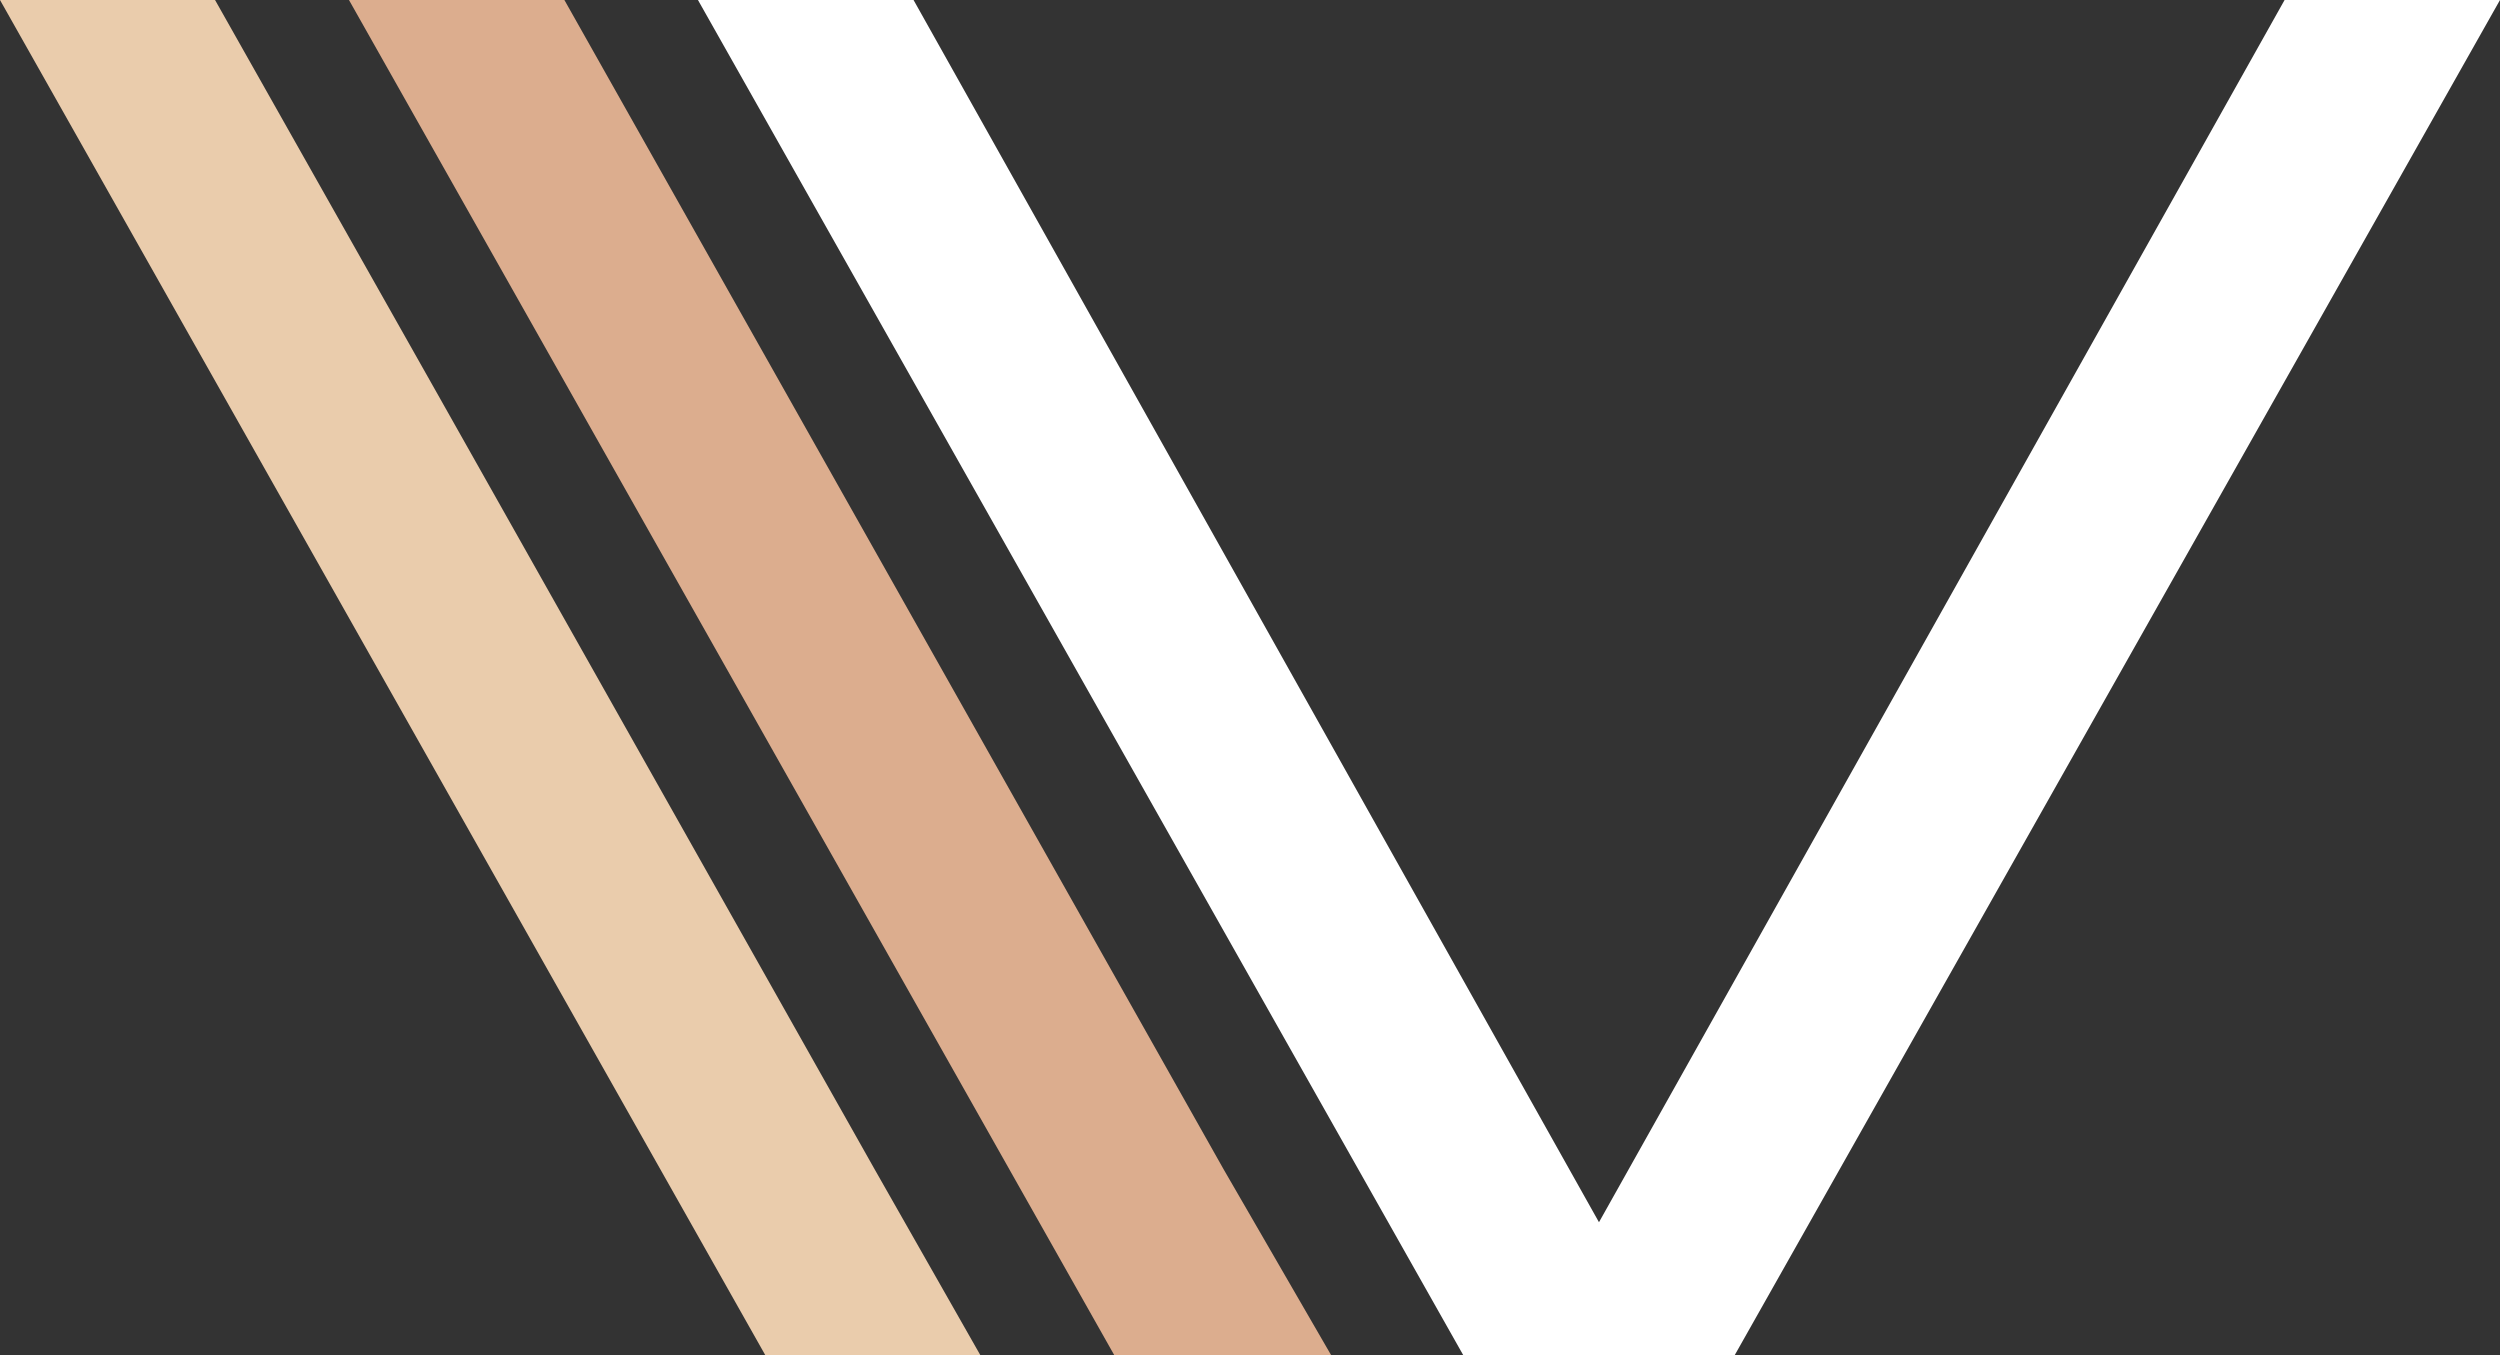
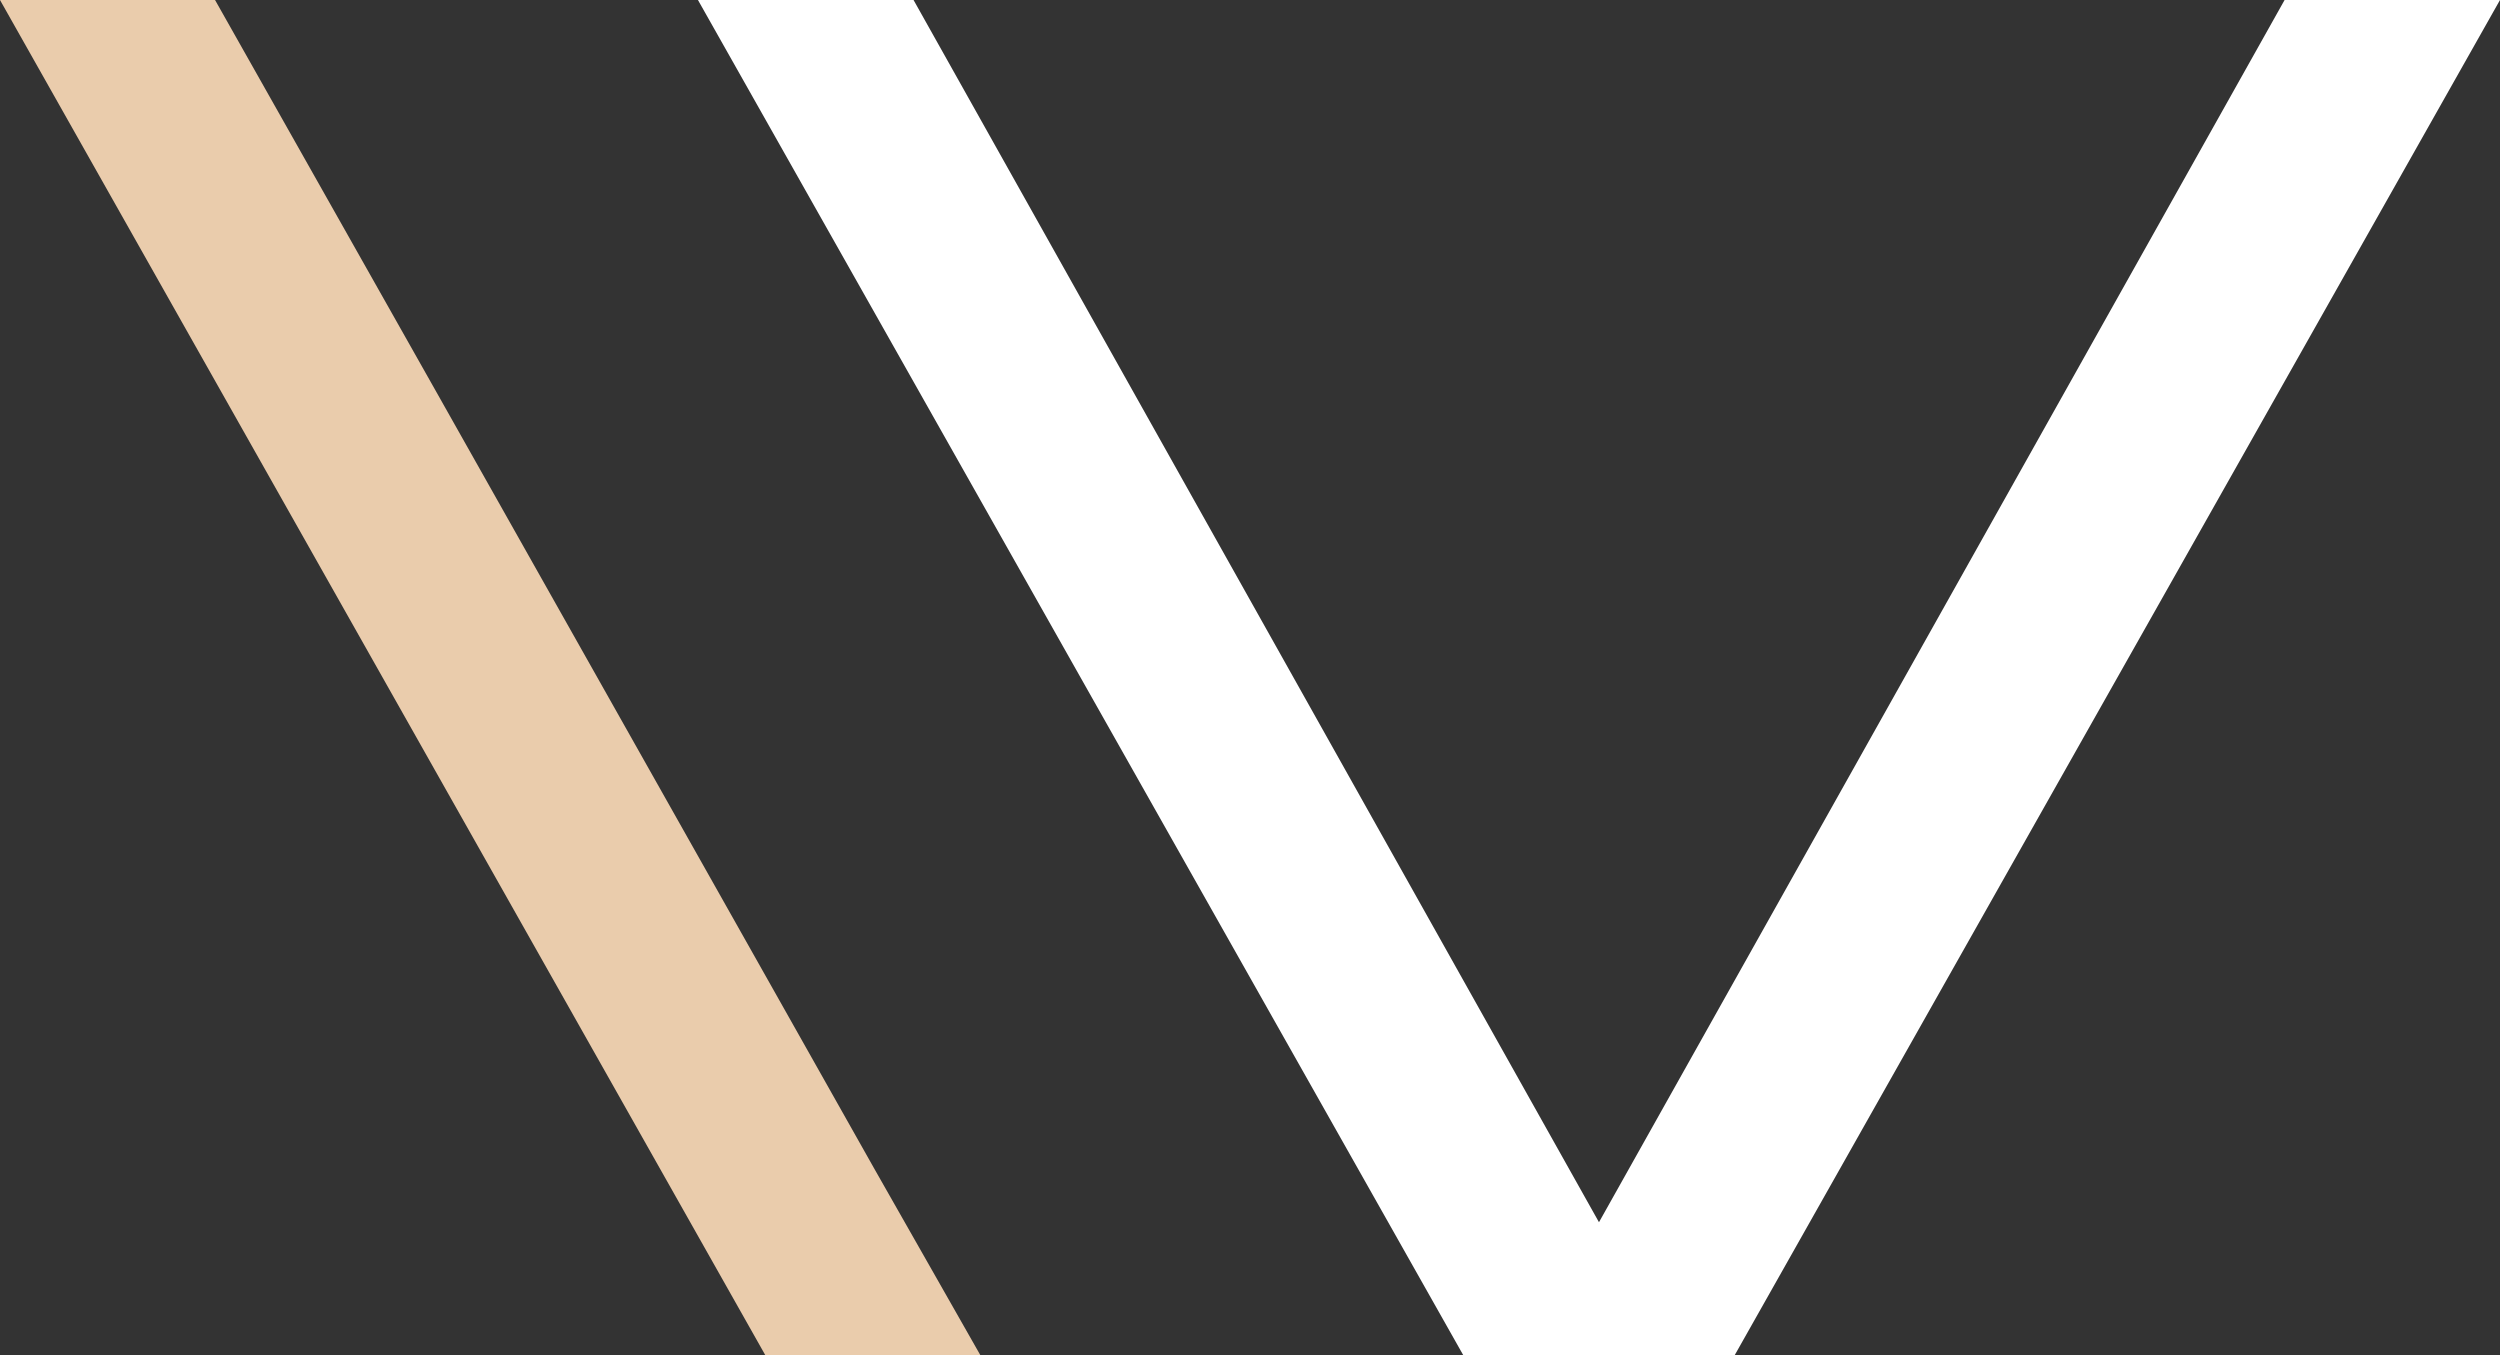
<svg xmlns="http://www.w3.org/2000/svg" id="Ebene_2" data-name="Ebene 2" viewBox="0 0 137.76 74.69">
  <rect x="0" y="0" width="137.76" height="74.69" fill="#333333" stroke="none" />
  <defs>
    <style>
      .cls-1 {
        fill: #eaccac;
      }

      .cls-1, .cls-2, .cls-3 {
        stroke-width: 0px;
      }

      .cls-2 {
        fill: #dcad8e;
      }

      .cls-3 {
        fill: #fff;
      }
    </style>
  </defs>
  <g id="Ebene_1-2" data-name="Ebene 1">
    <g>
      <polygon class="cls-3" points="80.64 74.69 95.58 74.69 137.76 0 125.89 0 88.11 67.35 50.34 0 38.46 0 80.64 74.69 80.64 74.69" />
-       <polygon class="cls-2" points="67.43 64.44 31.1 0 19.23 0 61.41 74.69 73.36 74.69 67.43 64.44" />
      <polygon class="cls-1" points="48.2 64.44 24.04 21.59 11.85 0 0 0 42.18 74.69 54.03 74.69 48.2 64.44" />
    </g>
  </g>
</svg>